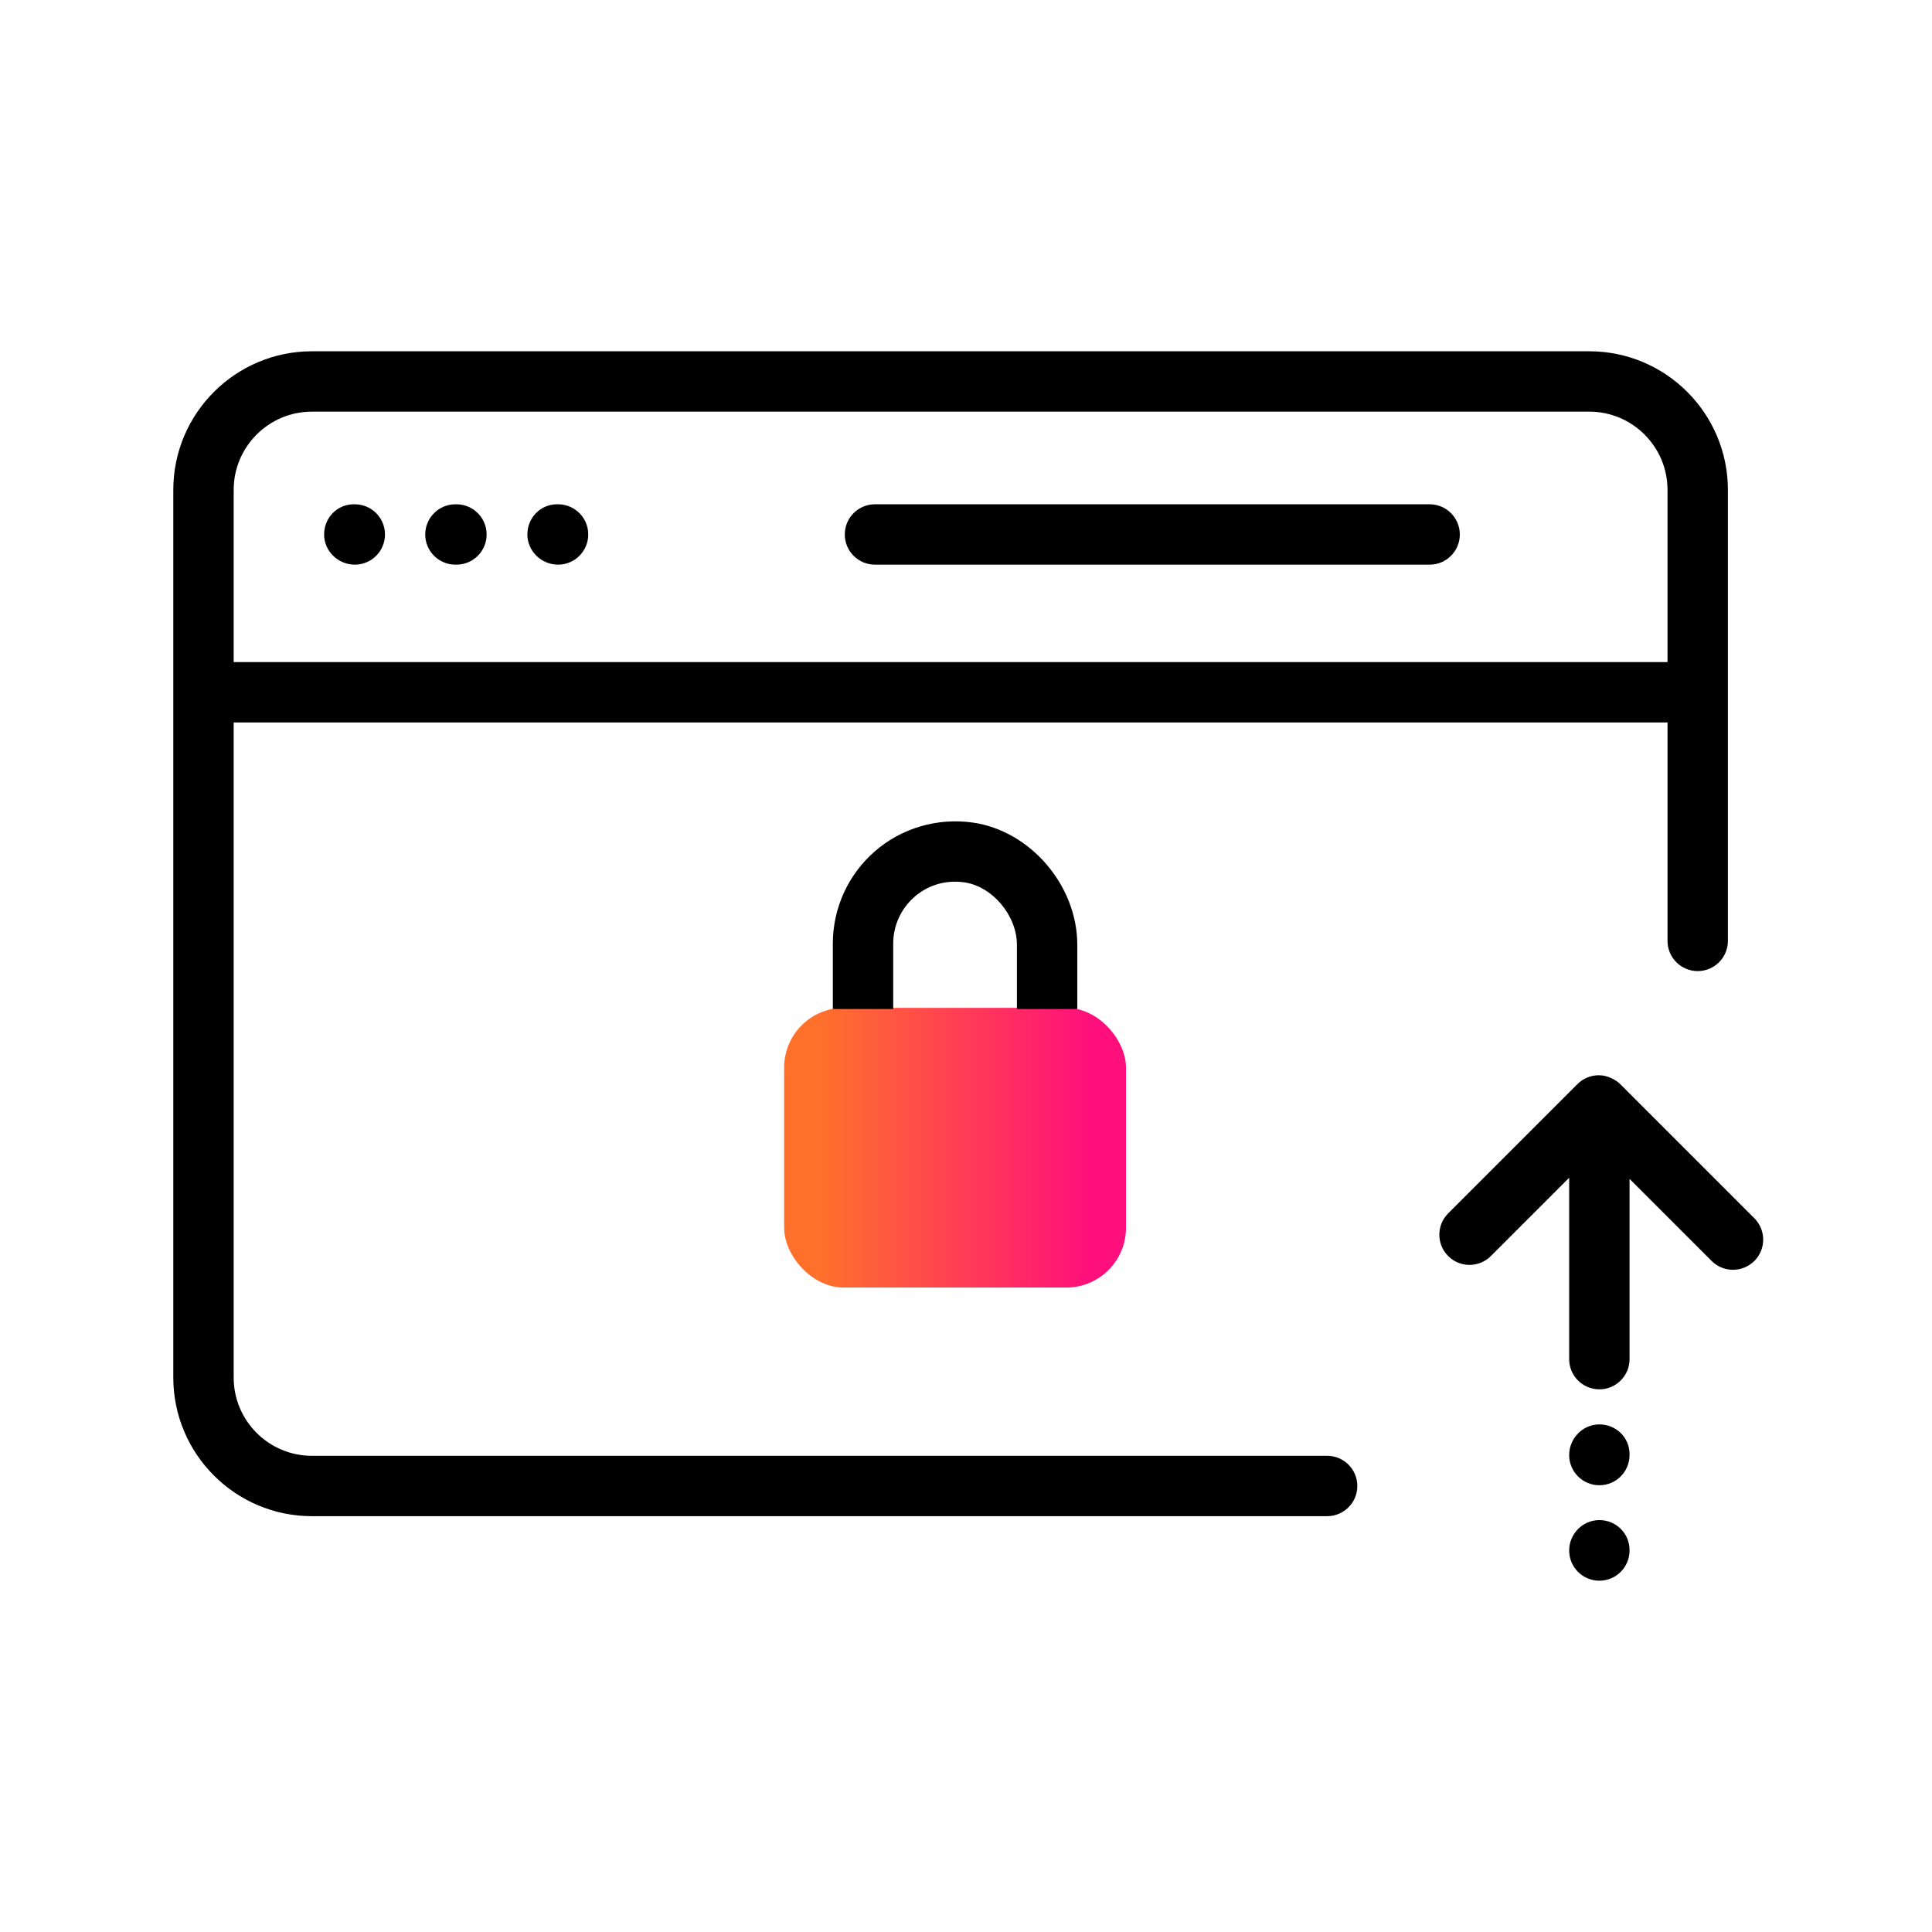
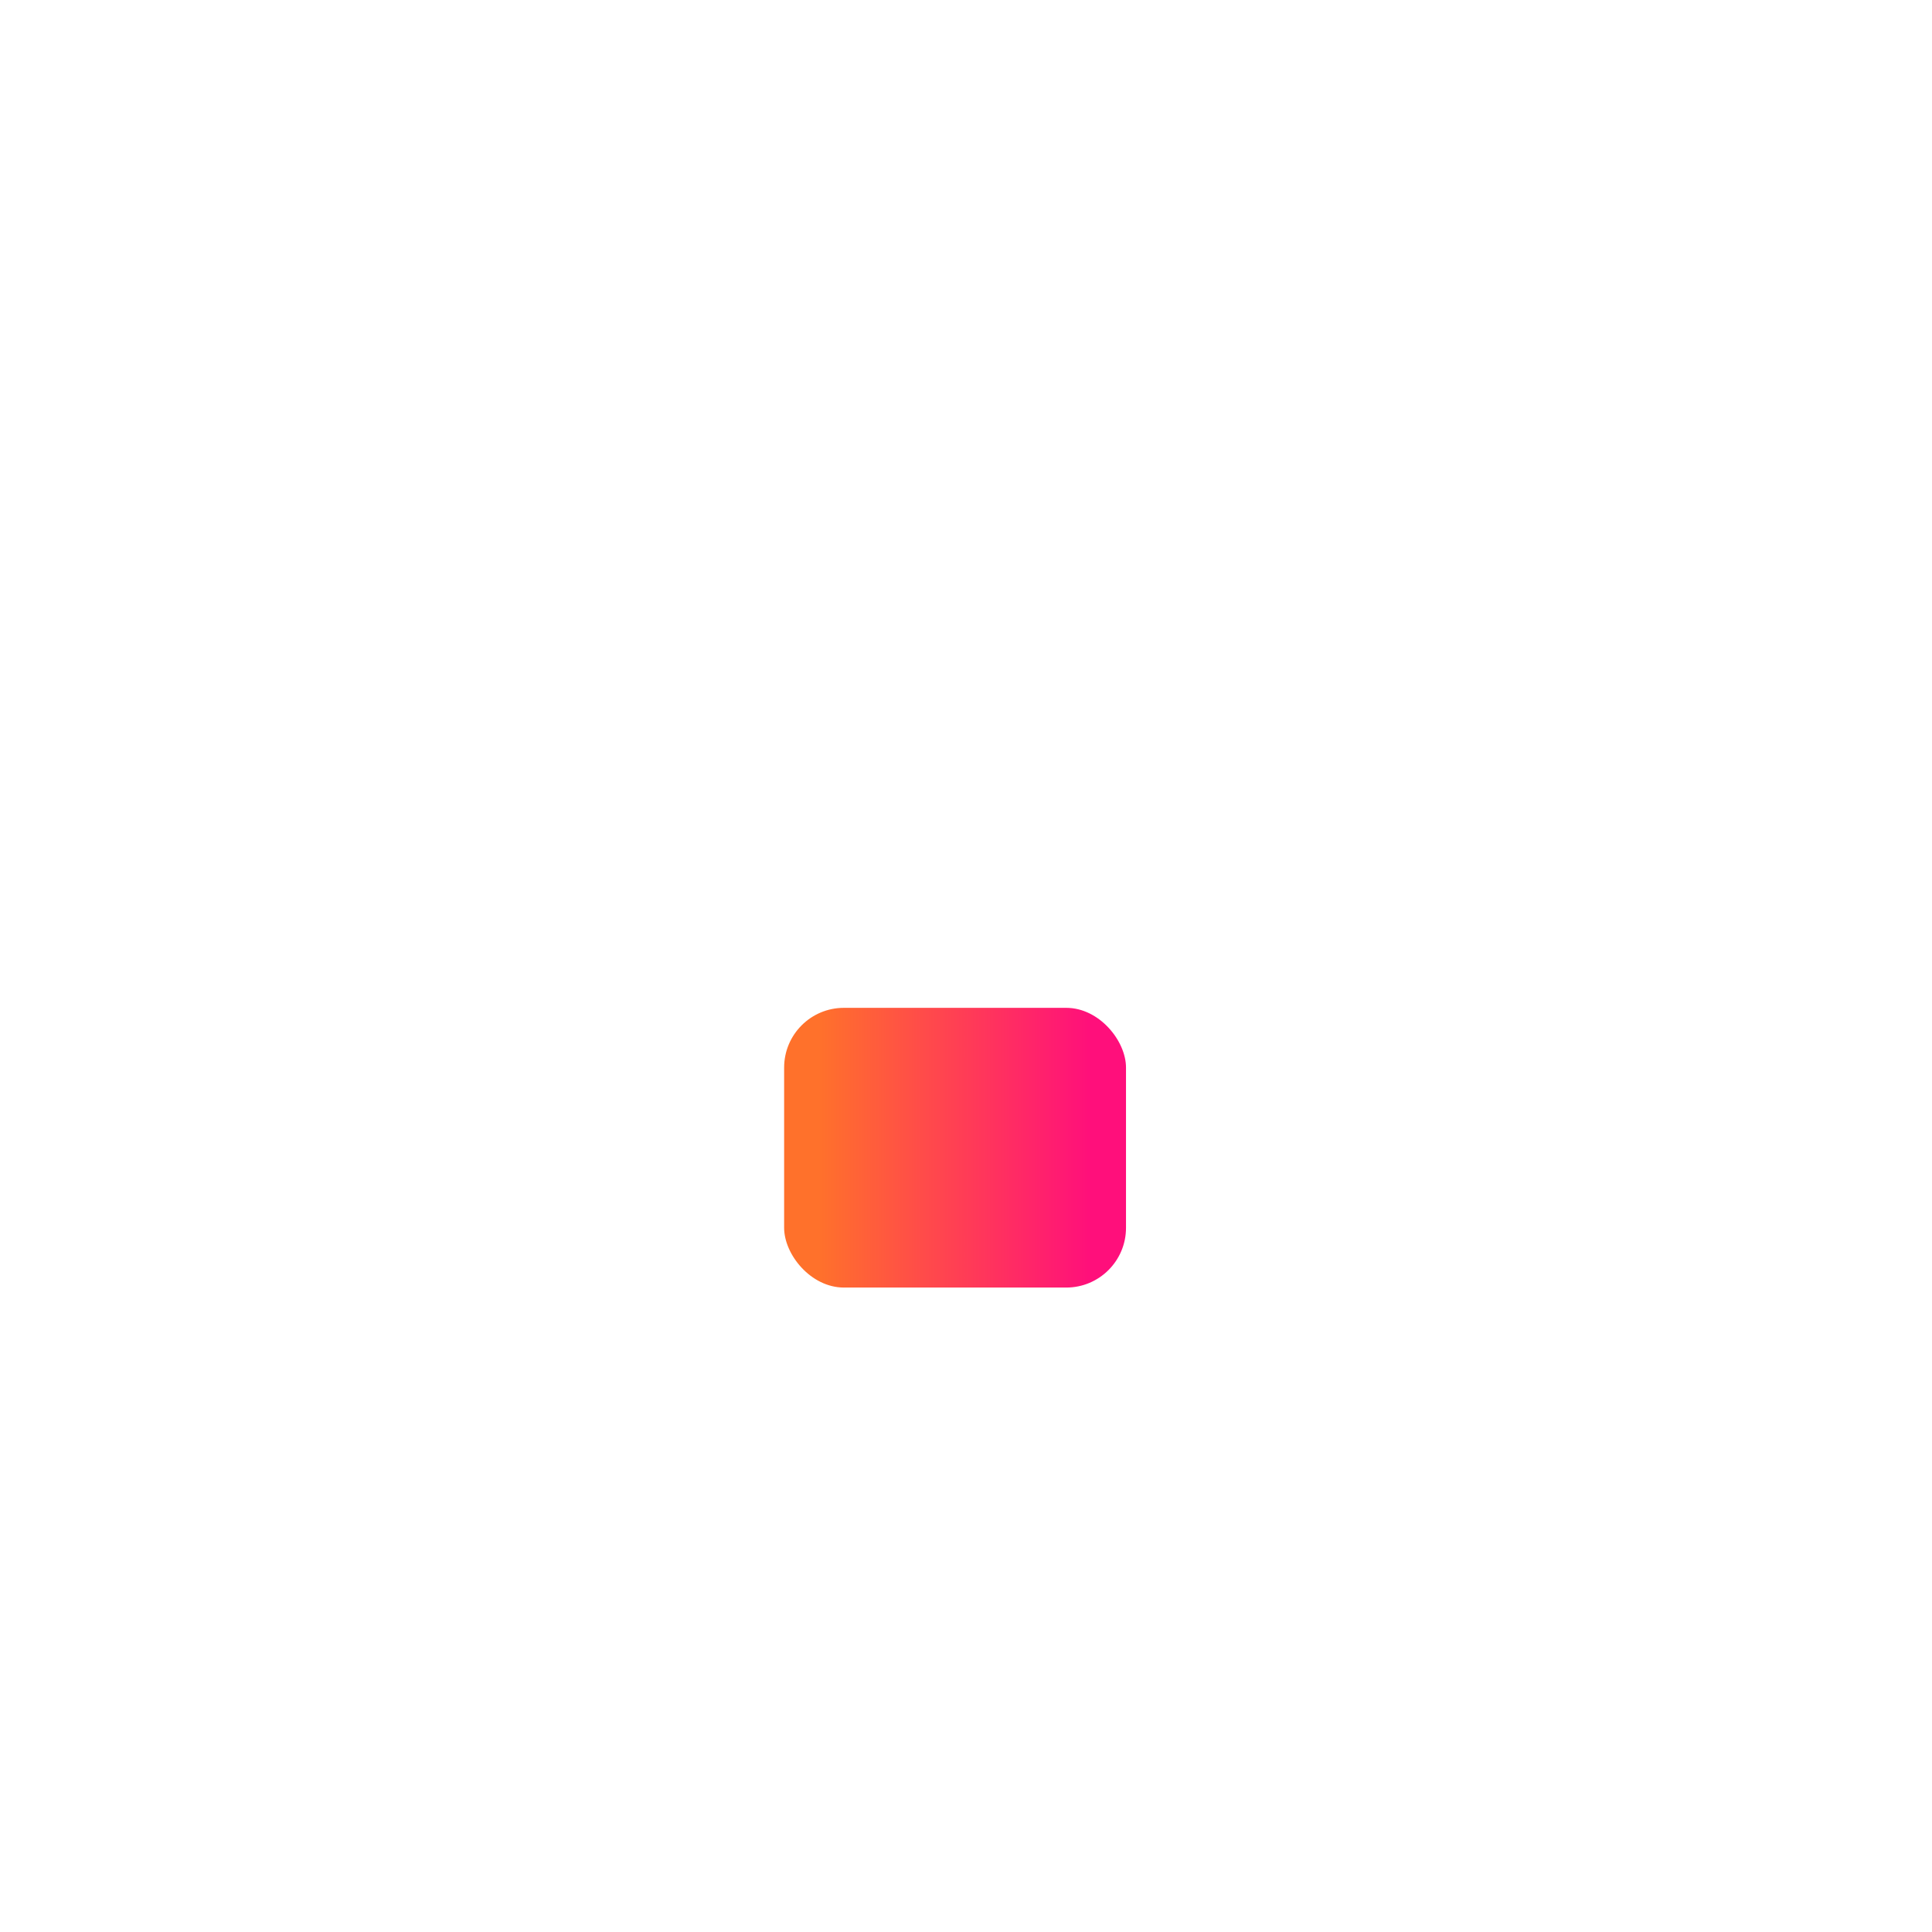
<svg xmlns="http://www.w3.org/2000/svg" id="Expressive_Outlined" viewBox="0 0 192 192">
  <defs>
    <style>.cls-1{fill:url(#Orange-to-pink-gradient);}.cls-1,.cls-2{stroke-width:0px;}</style>
    <linearGradient id="Orange-to-pink-gradient" x1="77.926" y1="114.057" x2="111.901" y2="114.057" gradientUnits="userSpaceOnUse">
      <stop offset=".1" stop-color="#ff712b" />
      <stop offset=".9" stop-color="#ff0f7b" />
    </linearGradient>
  </defs>
  <rect class="cls-1" x="77.926" y="100.158" width="33.975" height="27.798" rx="5.938" ry="5.938" />
-   <path class="cls-2" d="m131.89,144.676H30.994c-4.285,0-7.771-3.486-7.771-7.771v-65.108h142.493v21.709c0,1.657,1.343,3,3,3s3-1.343,3-3v-44.825c0-7.594-6.178-13.771-13.771-13.771H30.994c-7.594,0-13.771,6.178-13.771,13.771v88.224c0,7.594,6.178,13.771,13.771,13.771h100.895c1.657,0,3-1.343,3-3s-1.343-3-3-3ZM30.994,40.909h126.95c4.285,0,7.771,3.486,7.771,7.771v17.115H23.223v-17.115c0-4.285,3.486-7.771,7.771-7.771Zm52.96,12.206c0-1.657,1.343-3,3-3h55.121c1.657,0,3,1.343,3,3s-1.343,3-3,3h-55.121c-1.657,0-3-1.343-3-3Zm-41.694,0c0-1.657,1.343-3,3-3h.101c1.657,0,3,1.343,3,3s-1.343,3-3,3h-.101c-1.657,0-3-1.343-3-3Zm10.15,0c0-1.657,1.293-3,2.95-3h.1c1.657,0,3,1.343,3,3s-1.343,3-3,3-3.05-1.343-3.05-3Zm-20.2,0c0-1.657,1.293-3,2.95-3h.1c1.657,0,3,1.343,3,3s-1.343,3-3,3-3.05-1.343-3.05-3Zm129.733,91.393v.094c0,1.657-1.343,3-3,3s-3-1.343-3-3,1.343-3.047,3-3.047,3,1.296,3,2.953Zm0,9.532v.05c0,1.657-1.343,3-3,3s-3-1.343-3-3,1.343-3.025,3-3.025,3,1.318,3,2.975Zm12.4-28.727c-.586.585-1.353.878-2.121.878s-1.535-.293-2.121-.879l-8.158-8.158v17.916c0,1.657-1.343,3-3,3s-3-1.343-3-3c0-.009.005-.016.005-.025,0-.009-.005-.016-.005-.025v-17.977l-7.782,7.782c-1.172,1.172-3.07,1.172-4.242,0-1.172-1.171-1.172-3.071,0-4.242l12.848-12.848c.562-.563,1.325-.879,2.121-.879.429,0,.84.106,1.224.279.004.002.007.006.012.008.323.147.63.336.886.592l.016.015c.023.023.045.045.068.068l13.252,13.252c1.172,1.171,1.172,3.071,0,4.243Zm-73.283-25.037v-6.383c0-2.914-2.446-5.814-5.235-6.207-1.826-.257-3.576.255-4.941,1.44-1.346,1.169-2.117,2.862-2.117,4.643v6.507h-6v-6.507c0-3.519,1.524-6.862,4.182-9.171,2.656-2.308,6.203-3.346,9.714-2.853,5.734.809,10.398,6.258,10.398,12.148v6.383h-6Z" />
</svg>